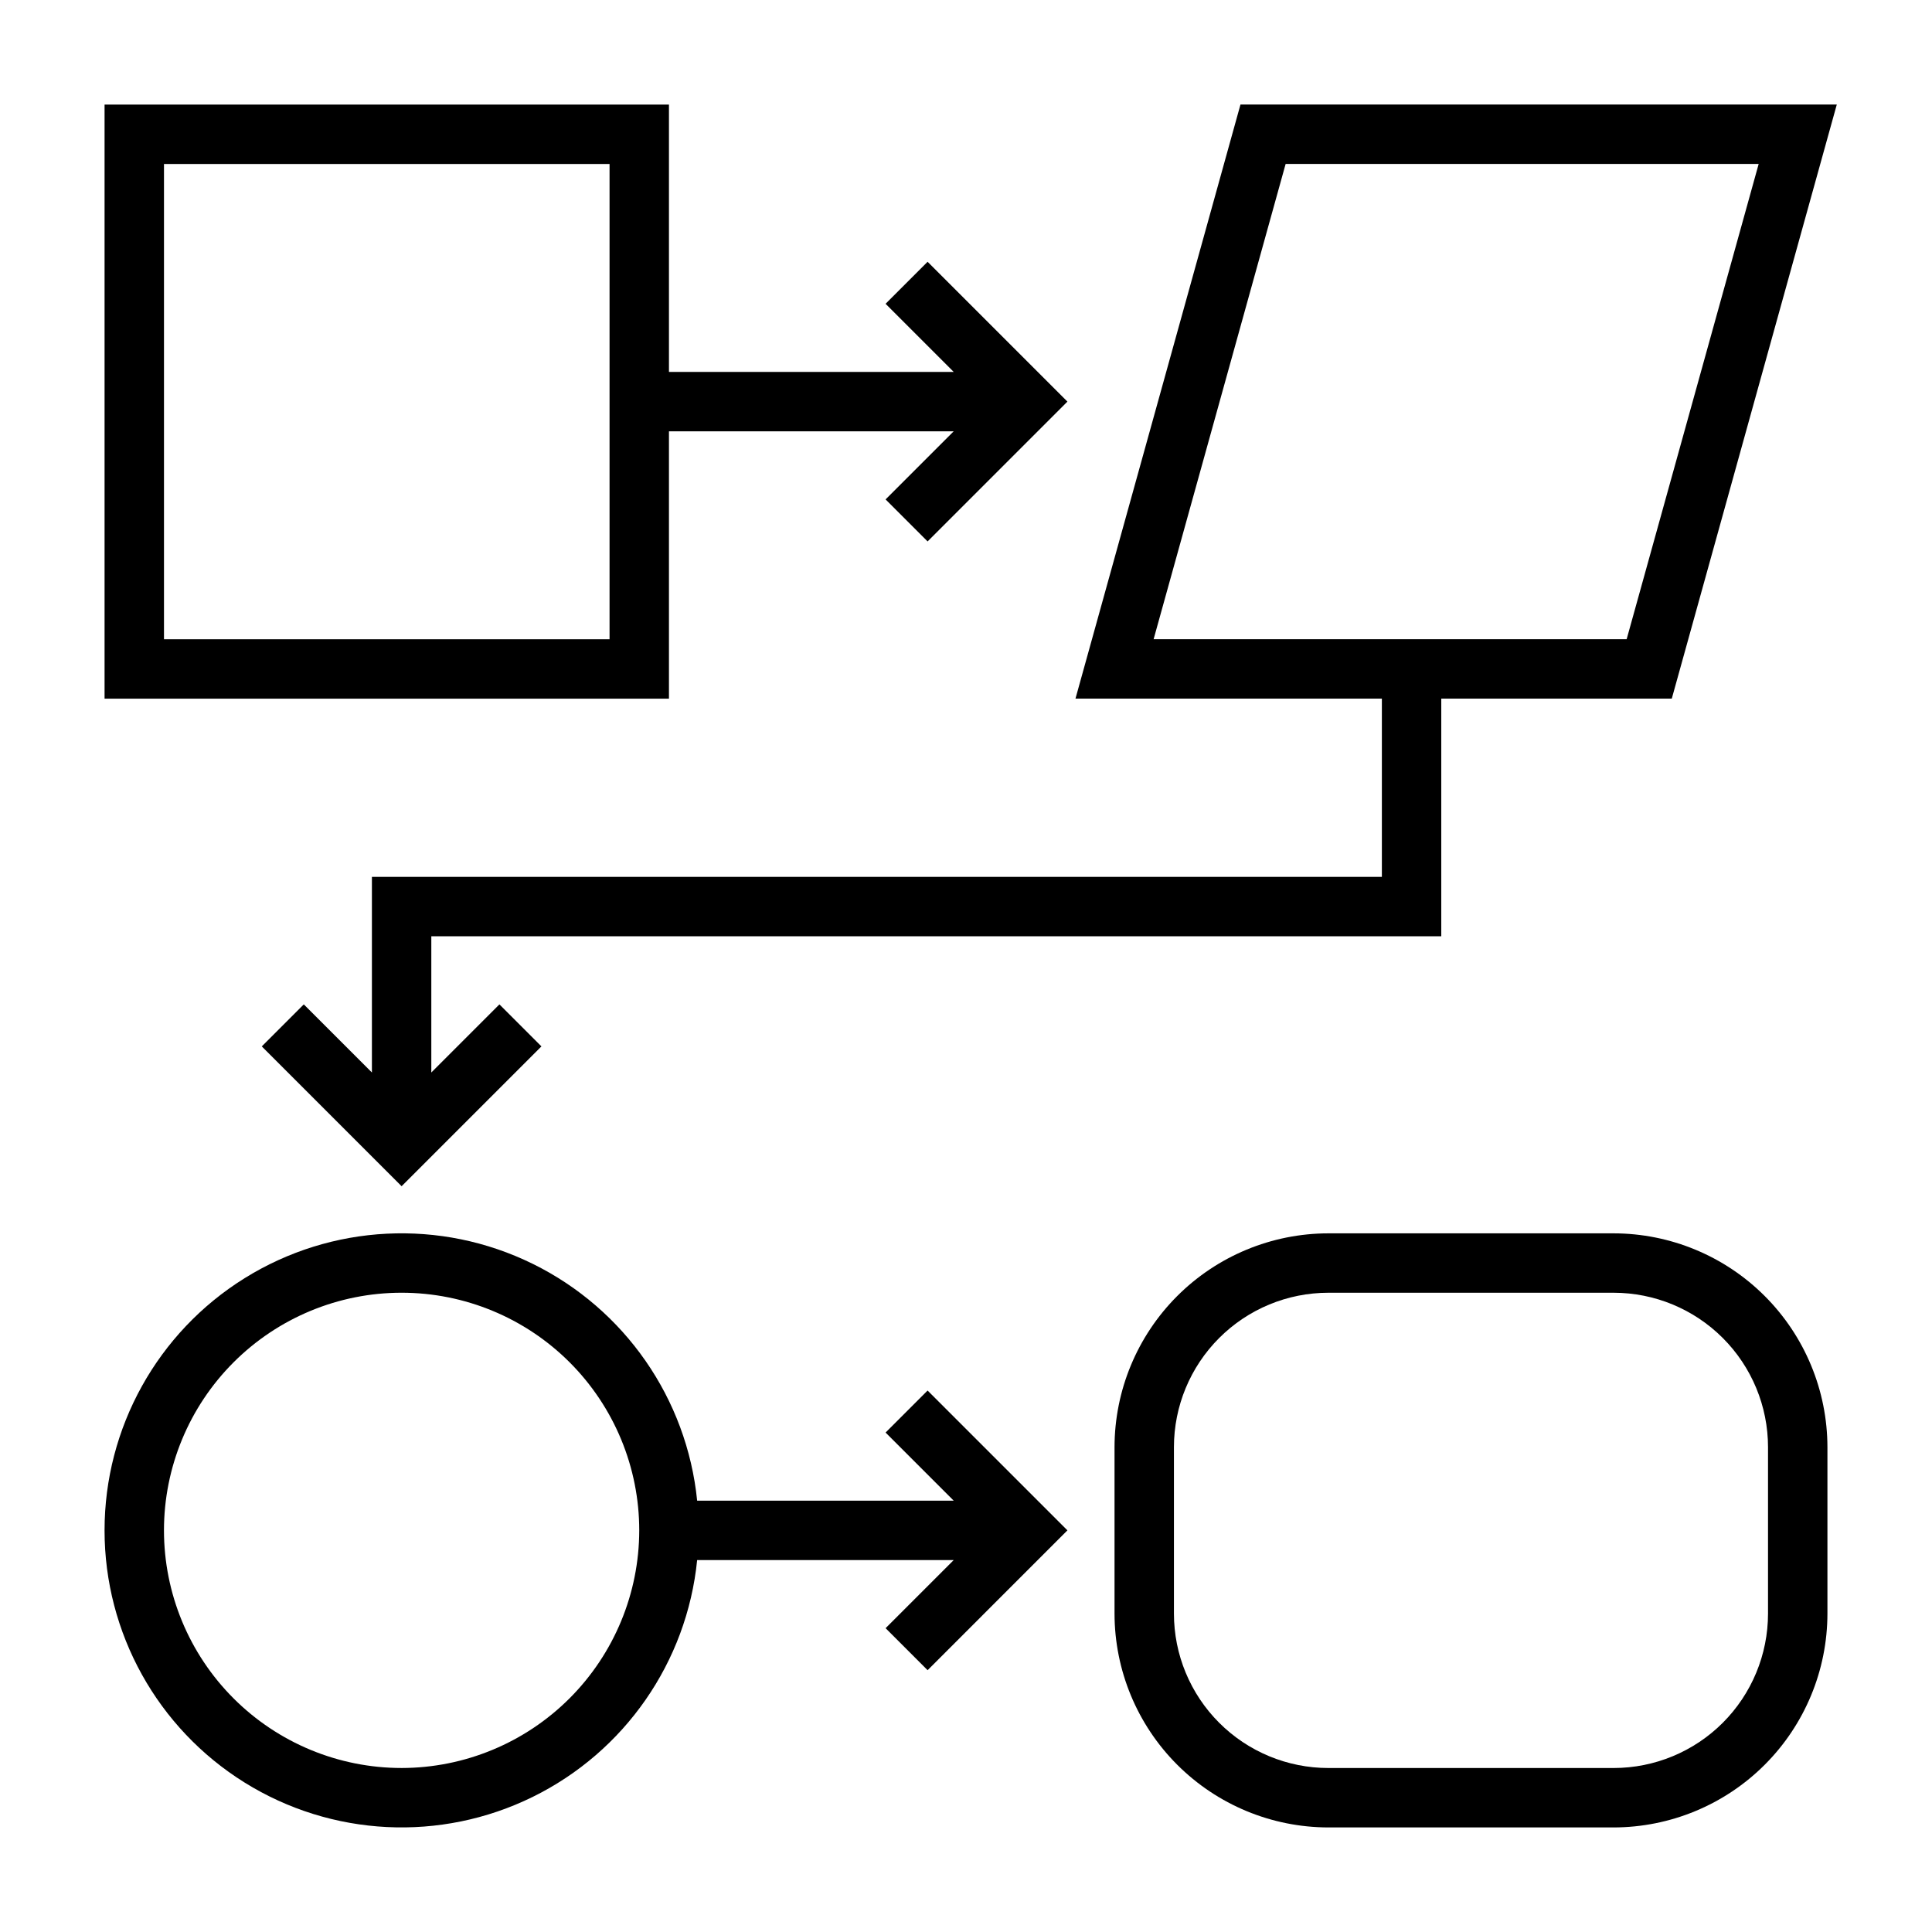
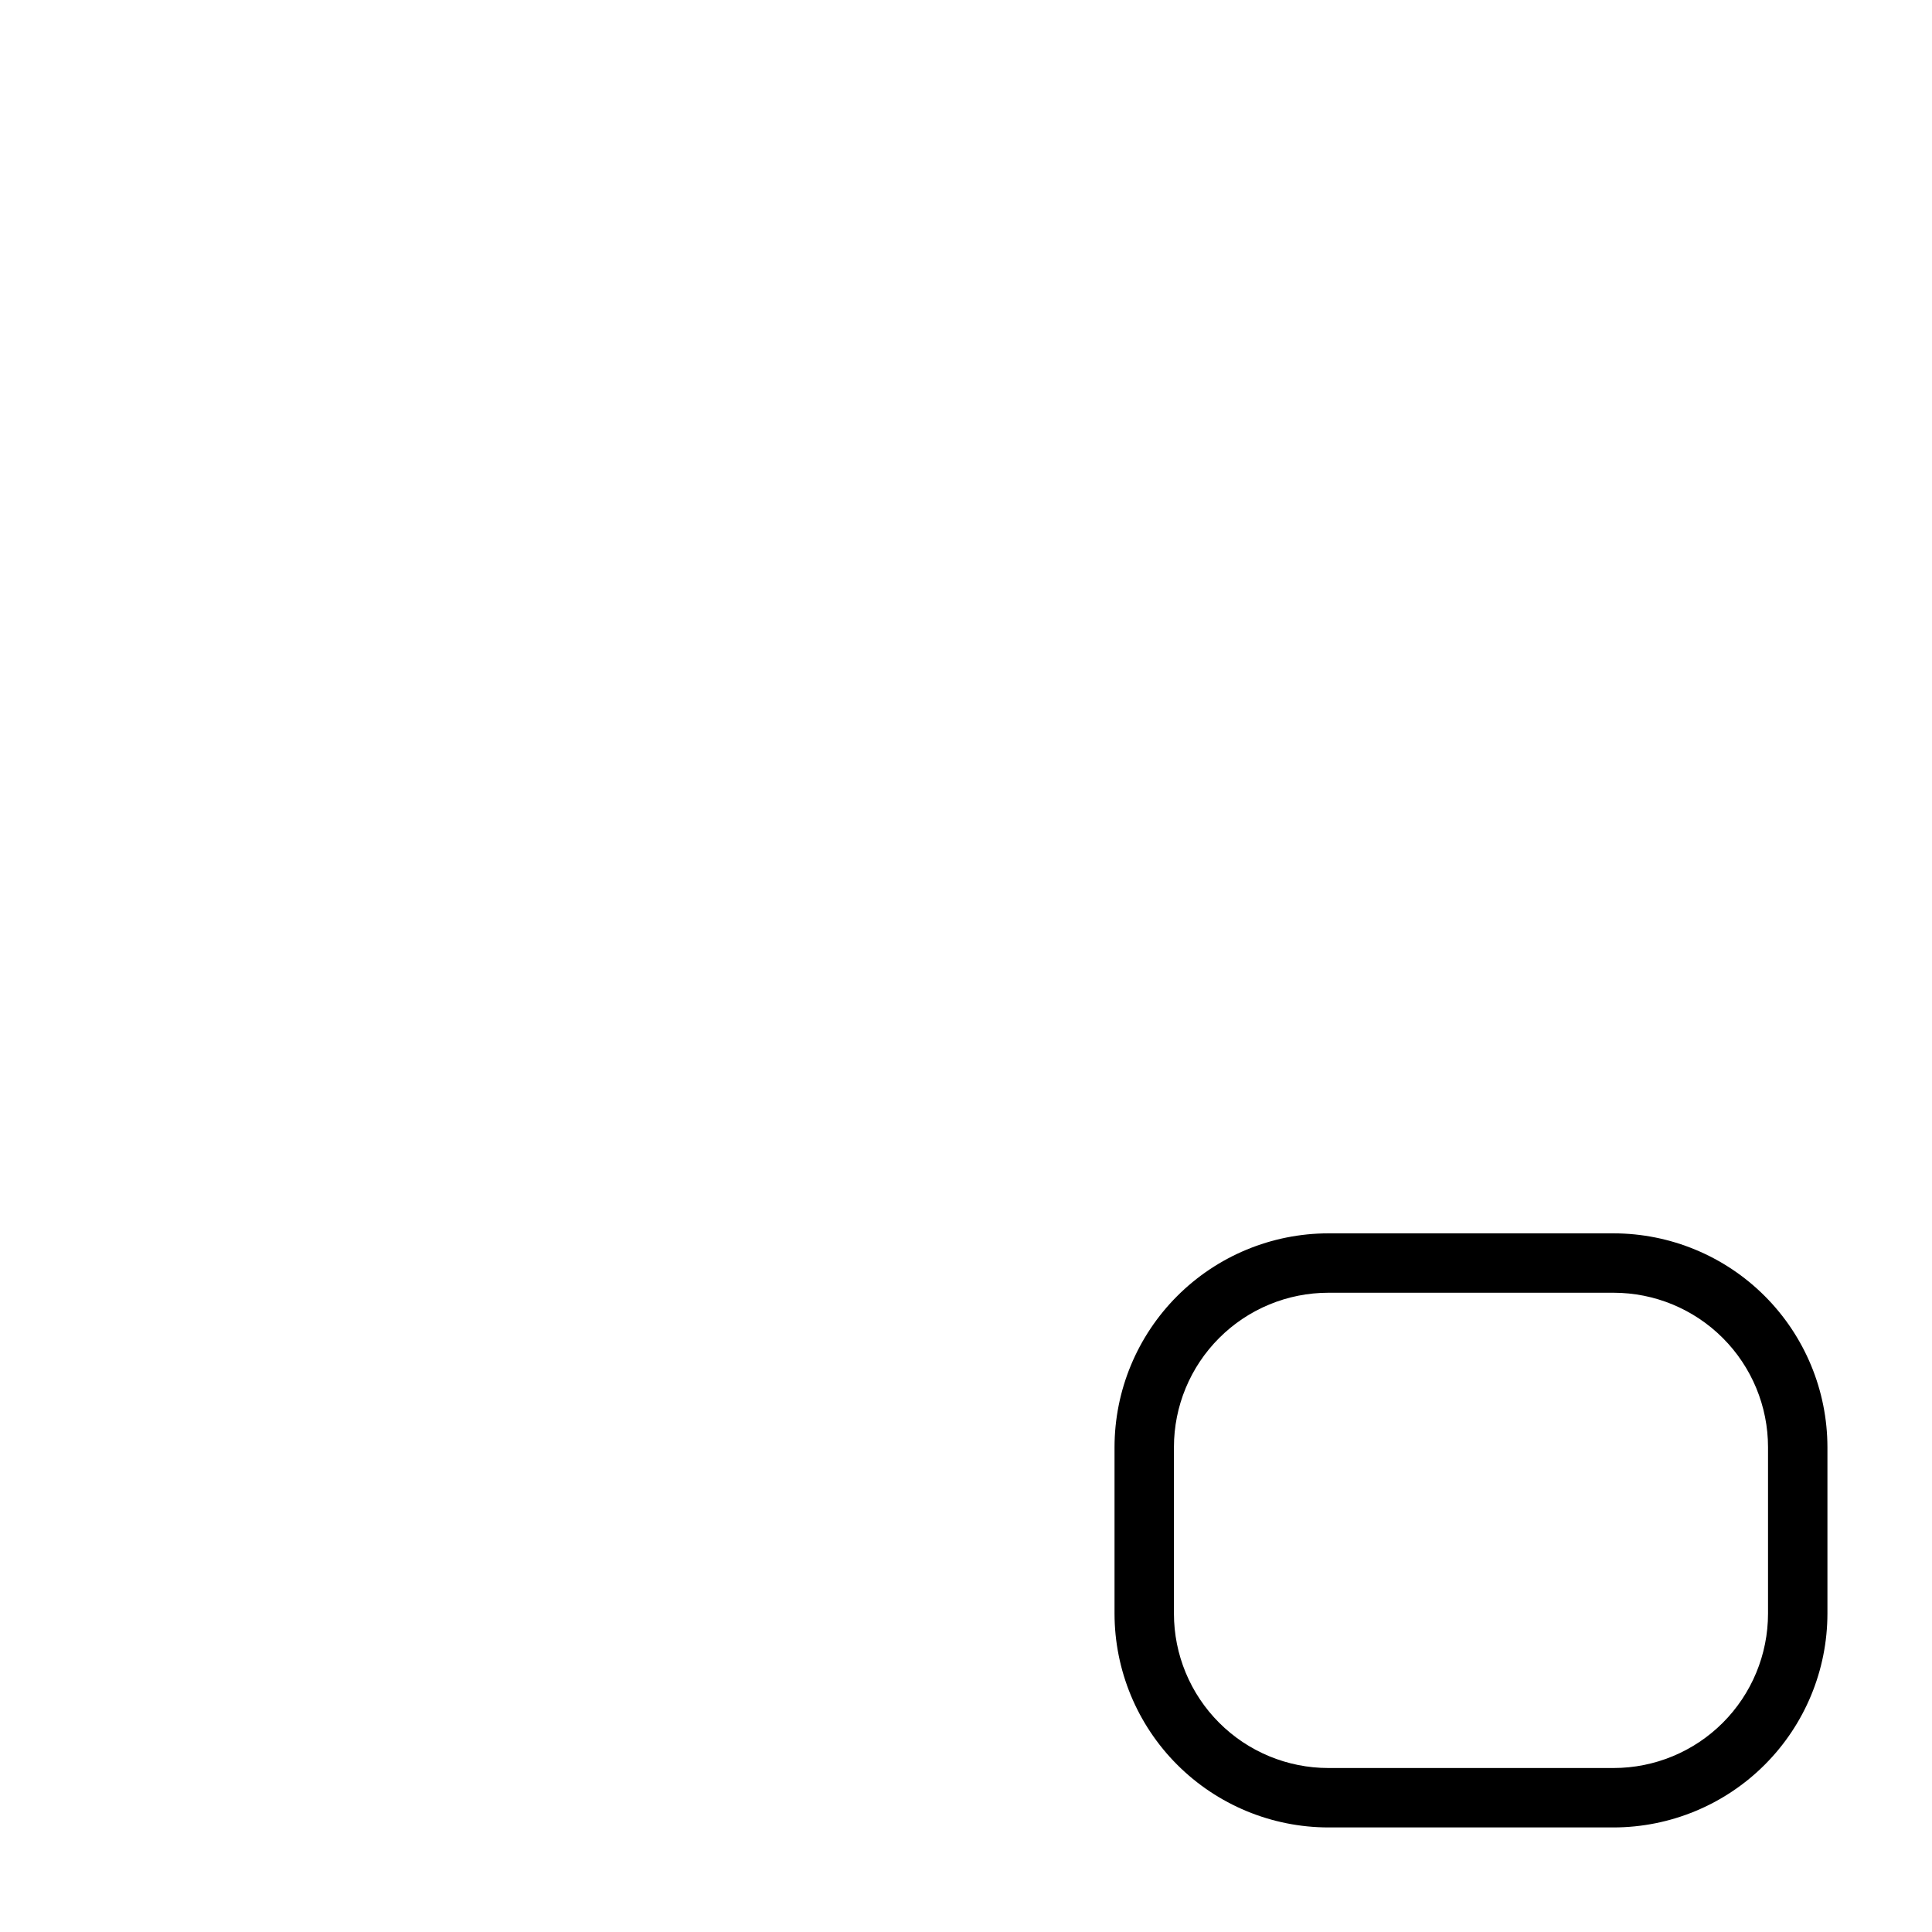
<svg xmlns="http://www.w3.org/2000/svg" fill="#000000" width="800px" height="800px" version="1.1" viewBox="144 144 512 512">
  <g>
-     <path d="m321.28 258.3h75.461l-18.051 18.051 11.133 11.133 37.055-37.055-37.055-37.055-11.133 11.133 18.051 18.051h-75.461v-70.848h-149.57v157.44h149.57zm-15.742 55.105h-118.08v-125.95h118.08z" />
    <path d="m571.61 470.85h-75.57c-15.031 0.012-29.438 5.988-40.066 16.613-10.625 10.629-16.602 25.035-16.613 40.062v44.086c0.012 15.027 5.988 29.438 16.613 40.062 10.629 10.629 25.035 16.602 40.066 16.617h75.57c15.027-0.016 29.438-5.988 40.062-16.617 10.629-10.625 16.602-25.035 16.617-40.062v-44.086c-0.016-15.027-5.988-29.434-16.617-40.062-10.625-10.625-25.035-16.602-40.062-16.613zm40.934 100.76c0 10.855-4.312 21.27-11.988 28.945-7.676 7.676-18.09 11.988-28.945 11.988h-75.57c-10.859 0-21.27-4.312-28.945-11.988-7.68-7.676-11.992-18.09-11.992-28.945v-44.086c0-10.855 4.312-21.266 11.992-28.941 7.676-7.68 18.086-11.992 28.945-11.992h75.57c10.855 0 21.27 4.312 28.945 11.992 7.676 7.676 11.988 18.086 11.988 28.941z" />
-     <path d="m378.69 523.64 18.051 18.051h-67.988c-2.719-27.051-19.203-50.785-43.605-62.777-24.398-11.992-53.258-10.543-76.336 3.828s-37.105 39.633-37.105 66.82 14.027 52.449 37.105 66.824c23.078 14.371 51.938 15.816 76.336 3.824 24.402-11.992 40.887-35.727 43.605-62.777h67.992l-18.051 18.051 11.133 11.133 37.051-37.055-37.055-37.055zm-128.26 88.898c-16.703 0-32.719-6.637-44.531-18.445-11.809-11.809-18.445-27.828-18.445-44.531s6.637-32.719 18.445-44.531c11.812-11.809 27.828-18.445 44.531-18.445 16.703 0 32.723 6.637 44.531 18.445 11.809 11.812 18.445 27.828 18.445 44.531-0.02 16.695-6.66 32.703-18.465 44.512-11.809 11.805-27.816 18.445-44.512 18.465z" />
-     <path d="m510.21 376.38h-267.65v51.844l-18.051-18.051-11.133 11.133 37.055 37.055 37.055-37.055-11.133-11.133-18.051 18.051v-36.102h267.65v-62.977h61.086l43.73-157.44h-158.03l-43.727 157.44h81.199zm-25.504-188.93h125.36l-34.988 125.95h-125.36z" />
  </g>
</svg>